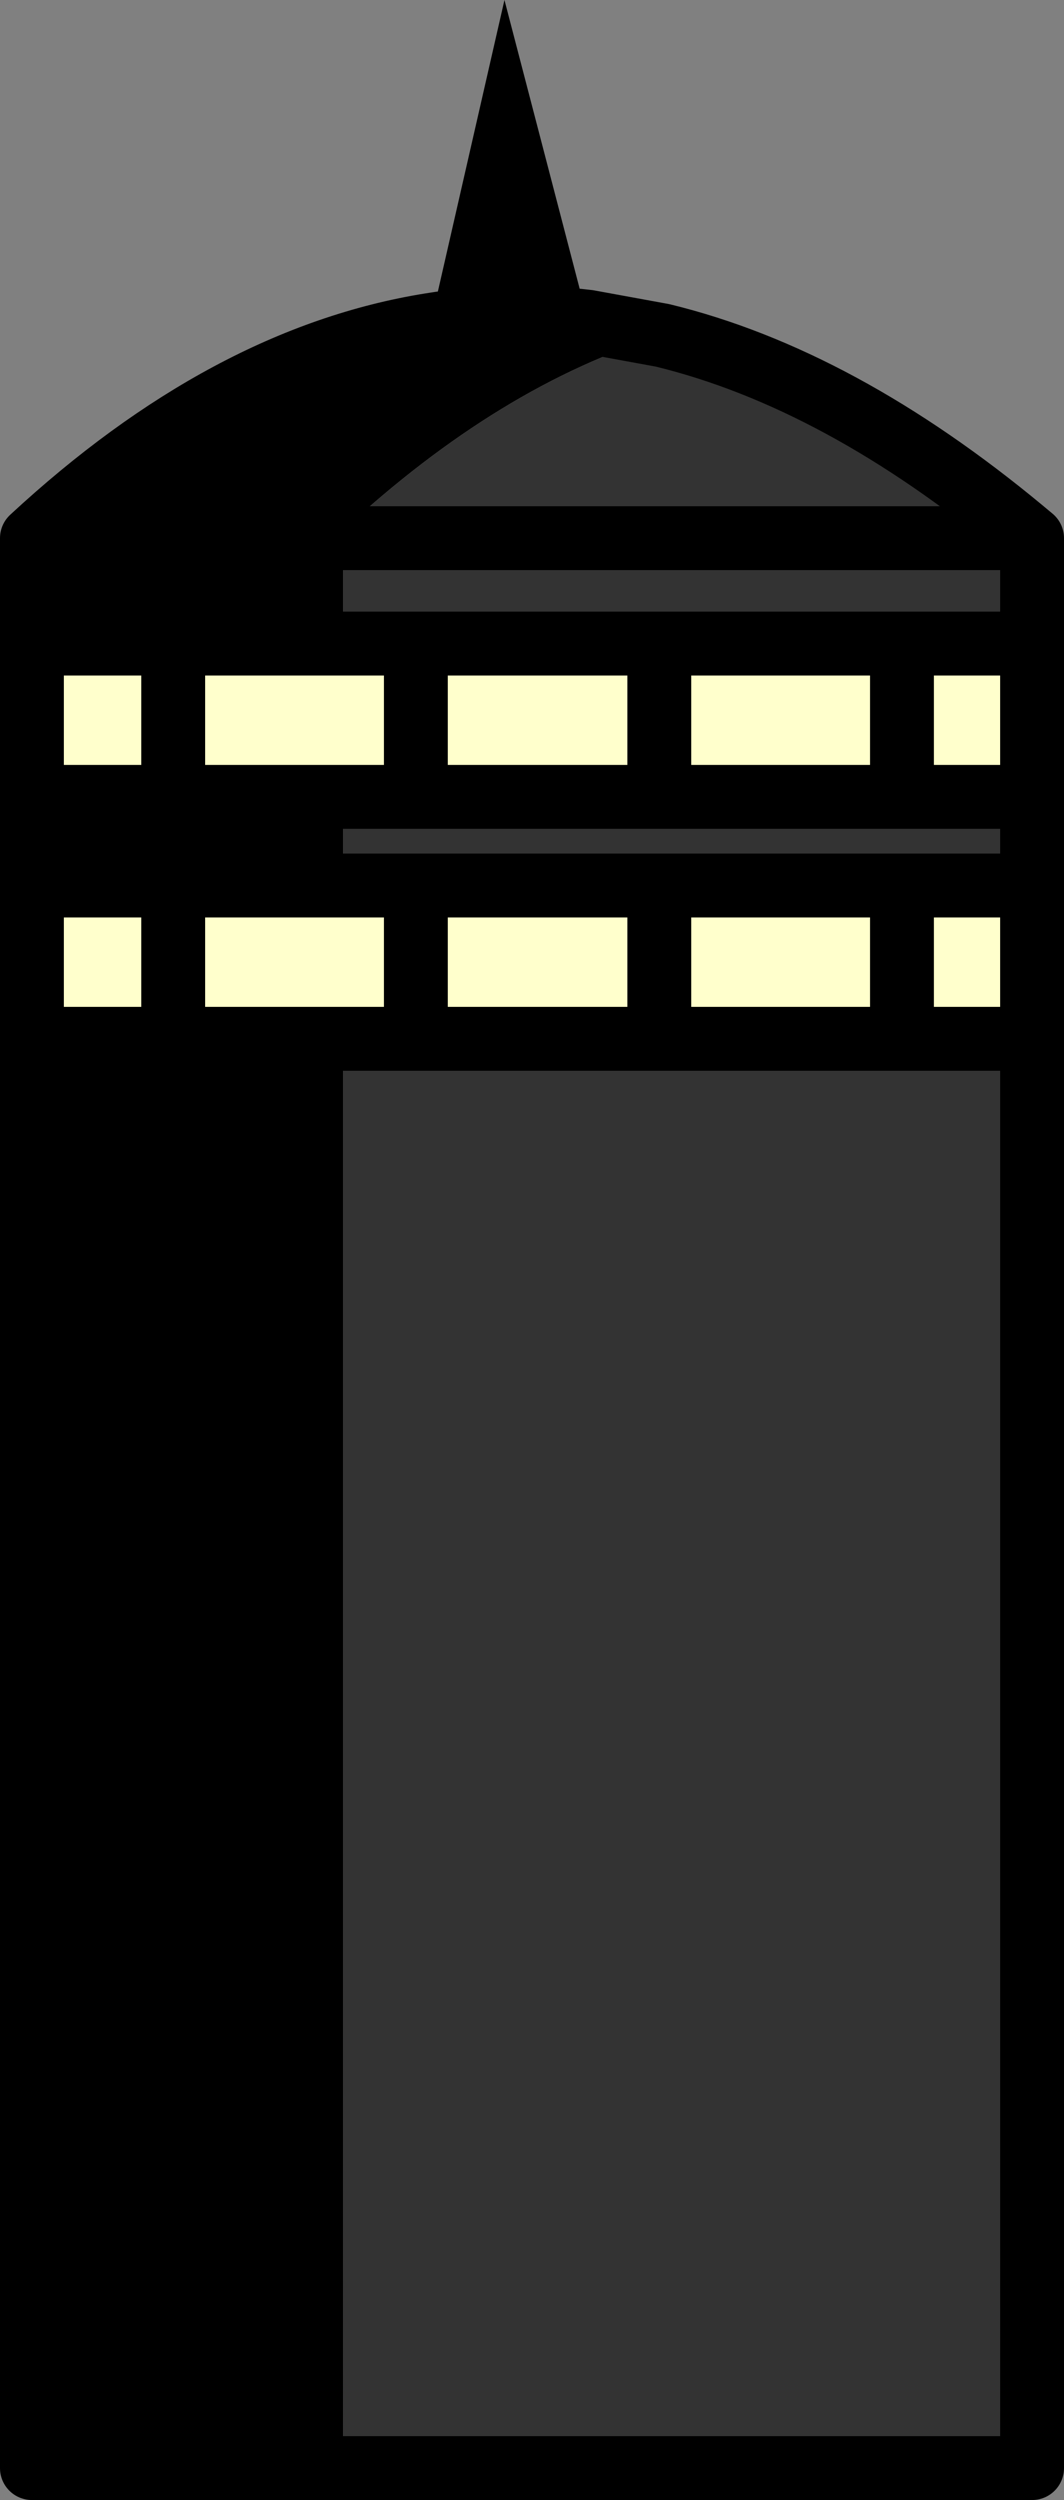
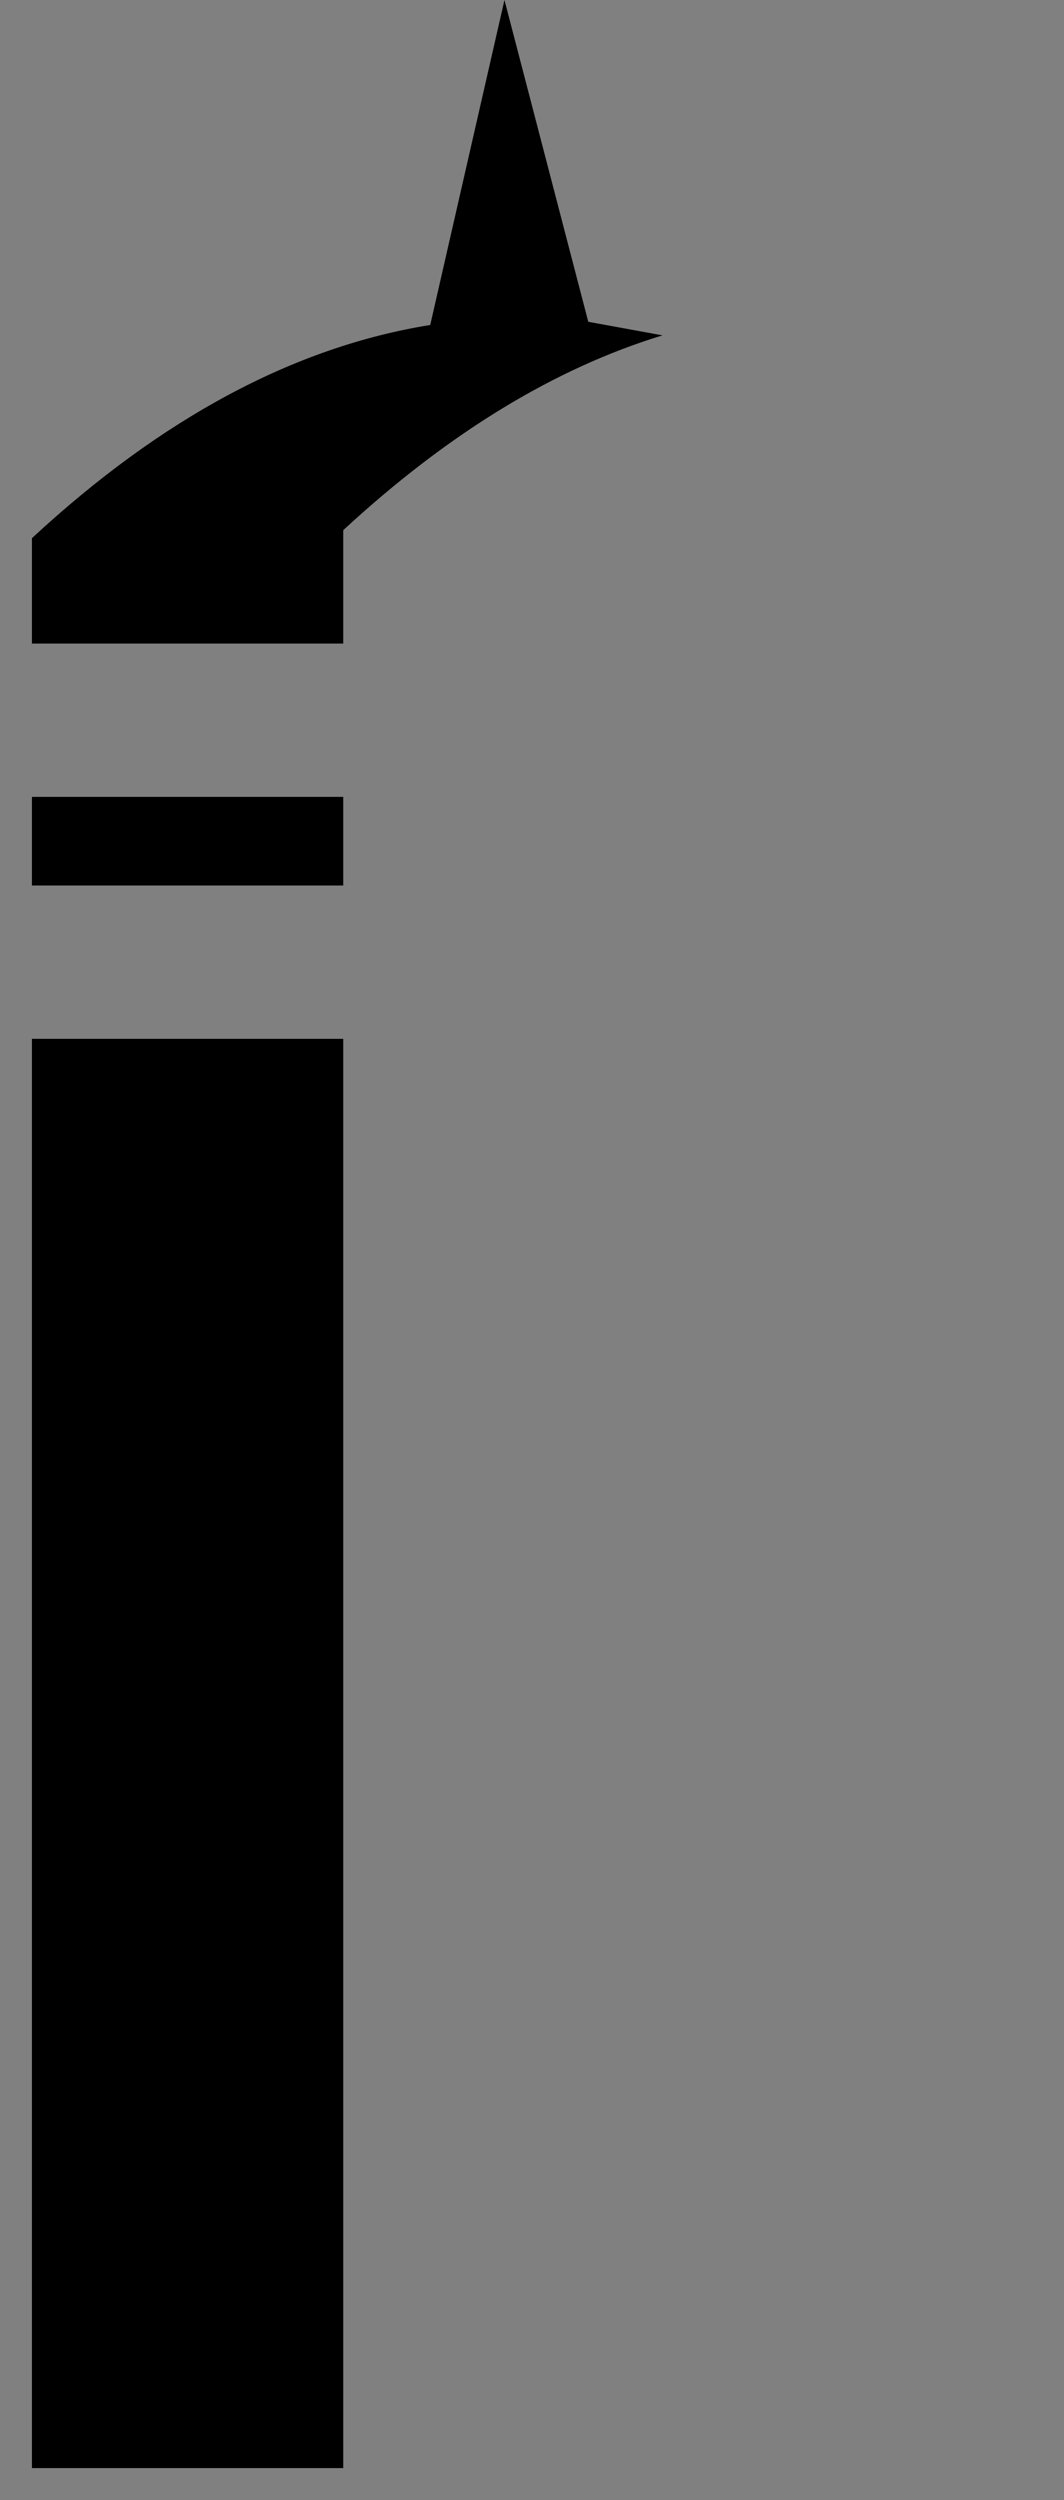
<svg xmlns="http://www.w3.org/2000/svg" height="156.55px" width="66.65px">
  <rect width="100%" height="100%" fill="#808080" stroke="none" />
  <g transform="matrix(1.0, 0.0, 0.0, 1.0, 33.35, 77.25)">
    <path d="M3.5 -57.1 L8.15 -56.25 Q-2.0 -53.15 -11.85 -44.05 L-11.85 -43.55 -11.85 -36.95 -22.5 -36.95 -31.35 -36.95 -31.35 -43.55 Q-19.15 -54.85 -6.4 -56.9 L-1.75 -77.25 3.5 -57.1 Q-1.5 -57.7 -6.4 -56.9 -1.5 -57.7 3.5 -57.1 M-11.85 77.3 L-31.35 77.3 -31.35 -12.2 -22.5 -12.2 -11.85 -12.2 -11.85 77.3 M-31.35 -21.8 L-31.35 -27.35 -22.5 -27.35 -11.85 -27.35 -11.85 -21.8 -22.5 -21.8 -31.35 -21.8 M-31.35 -43.55 L-11.85 -43.55 -31.35 -43.55" fill="#000000" fill-rule="evenodd" stroke="none" />
-     <path d="M31.3 -36.95 L31.3 -27.35 23.15 -27.35 23.15 -36.95 23.15 -27.35 7.95 -27.35 7.95 -36.95 23.15 -36.95 31.3 -36.95 M31.3 -21.8 L31.3 -12.2 23.15 -12.2 7.95 -12.2 -7.3 -12.2 -7.3 -21.8 -7.3 -12.2 -11.85 -12.2 -22.5 -12.2 -31.35 -12.2 -31.35 -21.8 -22.5 -21.8 -22.5 -12.2 -22.5 -21.8 -11.85 -21.8 -7.3 -21.8 7.95 -21.8 7.95 -12.2 7.95 -21.8 23.15 -21.8 31.3 -21.8 M-31.35 -27.35 L-31.35 -36.95 -22.5 -36.95 -11.85 -36.95 -7.3 -36.95 7.95 -36.95 7.95 -27.35 -7.3 -27.35 -11.85 -27.35 -22.5 -27.35 -31.35 -27.35 M23.15 -21.8 L23.15 -12.2 23.15 -21.8 M-7.3 -36.95 L-7.3 -27.35 -7.3 -36.95 M-22.5 -27.35 L-22.5 -36.95 -22.5 -27.35" fill="#ffffcc" fill-rule="evenodd" stroke="none" />
-     <path d="M8.15 -56.25 Q19.25 -53.55 30.7 -44.05 L31.3 -43.55 31.3 -36.95 23.15 -36.95 7.95 -36.95 -7.3 -36.95 -11.85 -36.95 -11.85 -43.55 -11.85 -44.05 Q-2.0 -53.15 8.15 -56.25 M31.3 -27.35 L31.3 -21.8 23.15 -21.8 7.95 -21.8 -7.3 -21.8 -11.85 -21.8 -11.85 -27.35 -7.3 -27.35 7.95 -27.35 23.15 -27.35 31.3 -27.35 M31.3 -12.2 L31.3 77.3 -11.85 77.3 -11.85 -12.2 -7.3 -12.2 7.95 -12.2 23.15 -12.2 31.3 -12.2 M31.3 -43.55 L-11.85 -43.55 31.3 -43.55" fill="#333333" fill-rule="evenodd" stroke="none" />
-     <path d="M3.5 -57.1 L8.15 -56.25 Q19.25 -53.55 30.7 -44.05 L31.3 -43.55 31.3 -36.95 31.3 -27.35 31.3 -21.8 31.3 -12.2 31.3 77.3 -11.85 77.3 -31.35 77.3 -31.35 -12.2 -31.35 -21.8 -31.35 -27.35 -31.35 -36.95 -31.35 -43.55 Q-19.15 -54.85 -6.4 -56.9 -1.5 -57.7 3.5 -57.1 M23.15 -36.95 L23.15 -27.35 31.3 -27.35 M-11.85 -36.95 L-7.3 -36.95 7.95 -36.95 23.15 -36.95 31.3 -36.95 M7.95 -27.35 L7.95 -36.95 M7.95 -12.2 L7.95 -21.8 -7.3 -21.8 -7.3 -12.2 7.95 -12.2 23.15 -12.2 23.15 -21.8 7.95 -21.8 M23.15 -21.8 L31.3 -21.8 M23.15 -12.2 L31.3 -12.2 M7.95 -27.35 L23.15 -27.35 M-11.85 -43.55 L-31.35 -43.55 M-11.85 -27.35 L-7.3 -27.35 -7.3 -36.95 M-31.35 -36.95 L-22.5 -36.95 -11.85 -36.95 M-11.85 -27.35 L-22.5 -27.35 -31.35 -27.35 M-22.5 -36.95 L-22.5 -27.35 M-22.5 -21.8 L-31.35 -21.8 M-22.5 -12.2 L-22.5 -21.8 -11.85 -21.8 -7.3 -21.8 M-31.35 -12.2 L-22.5 -12.2 -11.85 -12.2 -7.3 -12.2 M-7.3 -27.35 L7.95 -27.35 M-11.85 -43.55 L31.3 -43.55" fill="none" stroke="#000000" stroke-linecap="round" stroke-linejoin="round" stroke-width="4.0" />
  </g>
</svg>